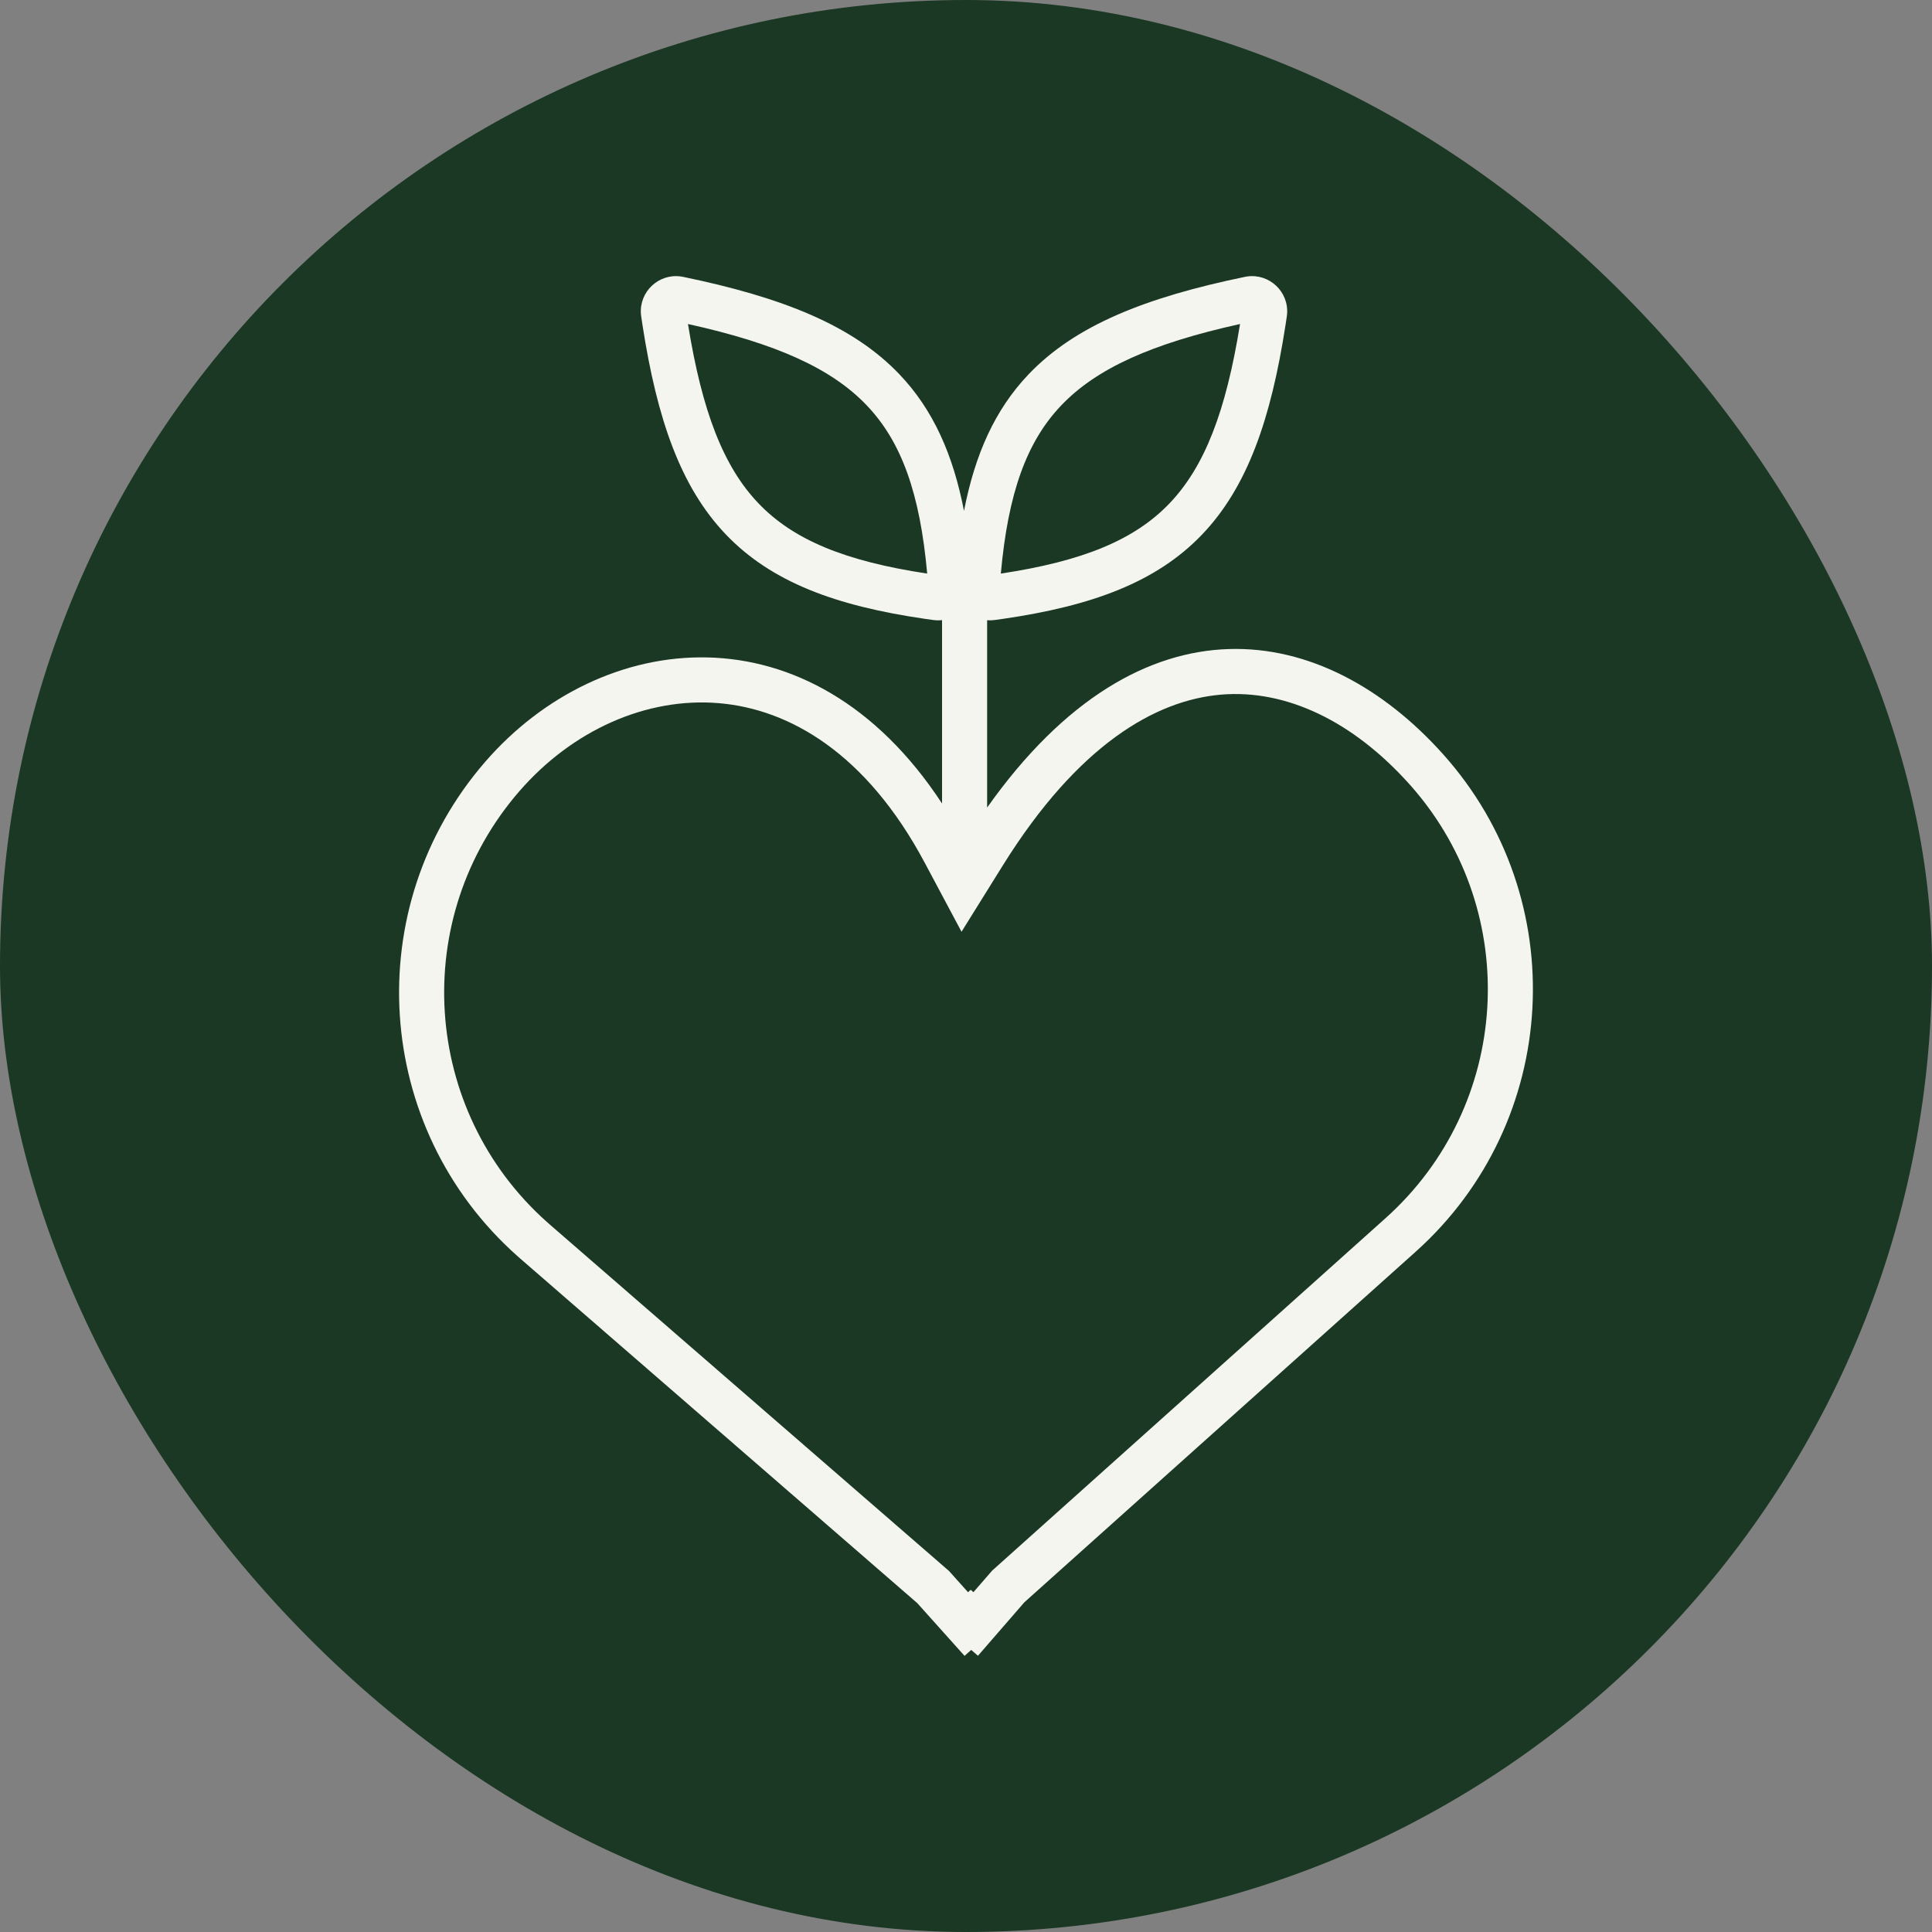
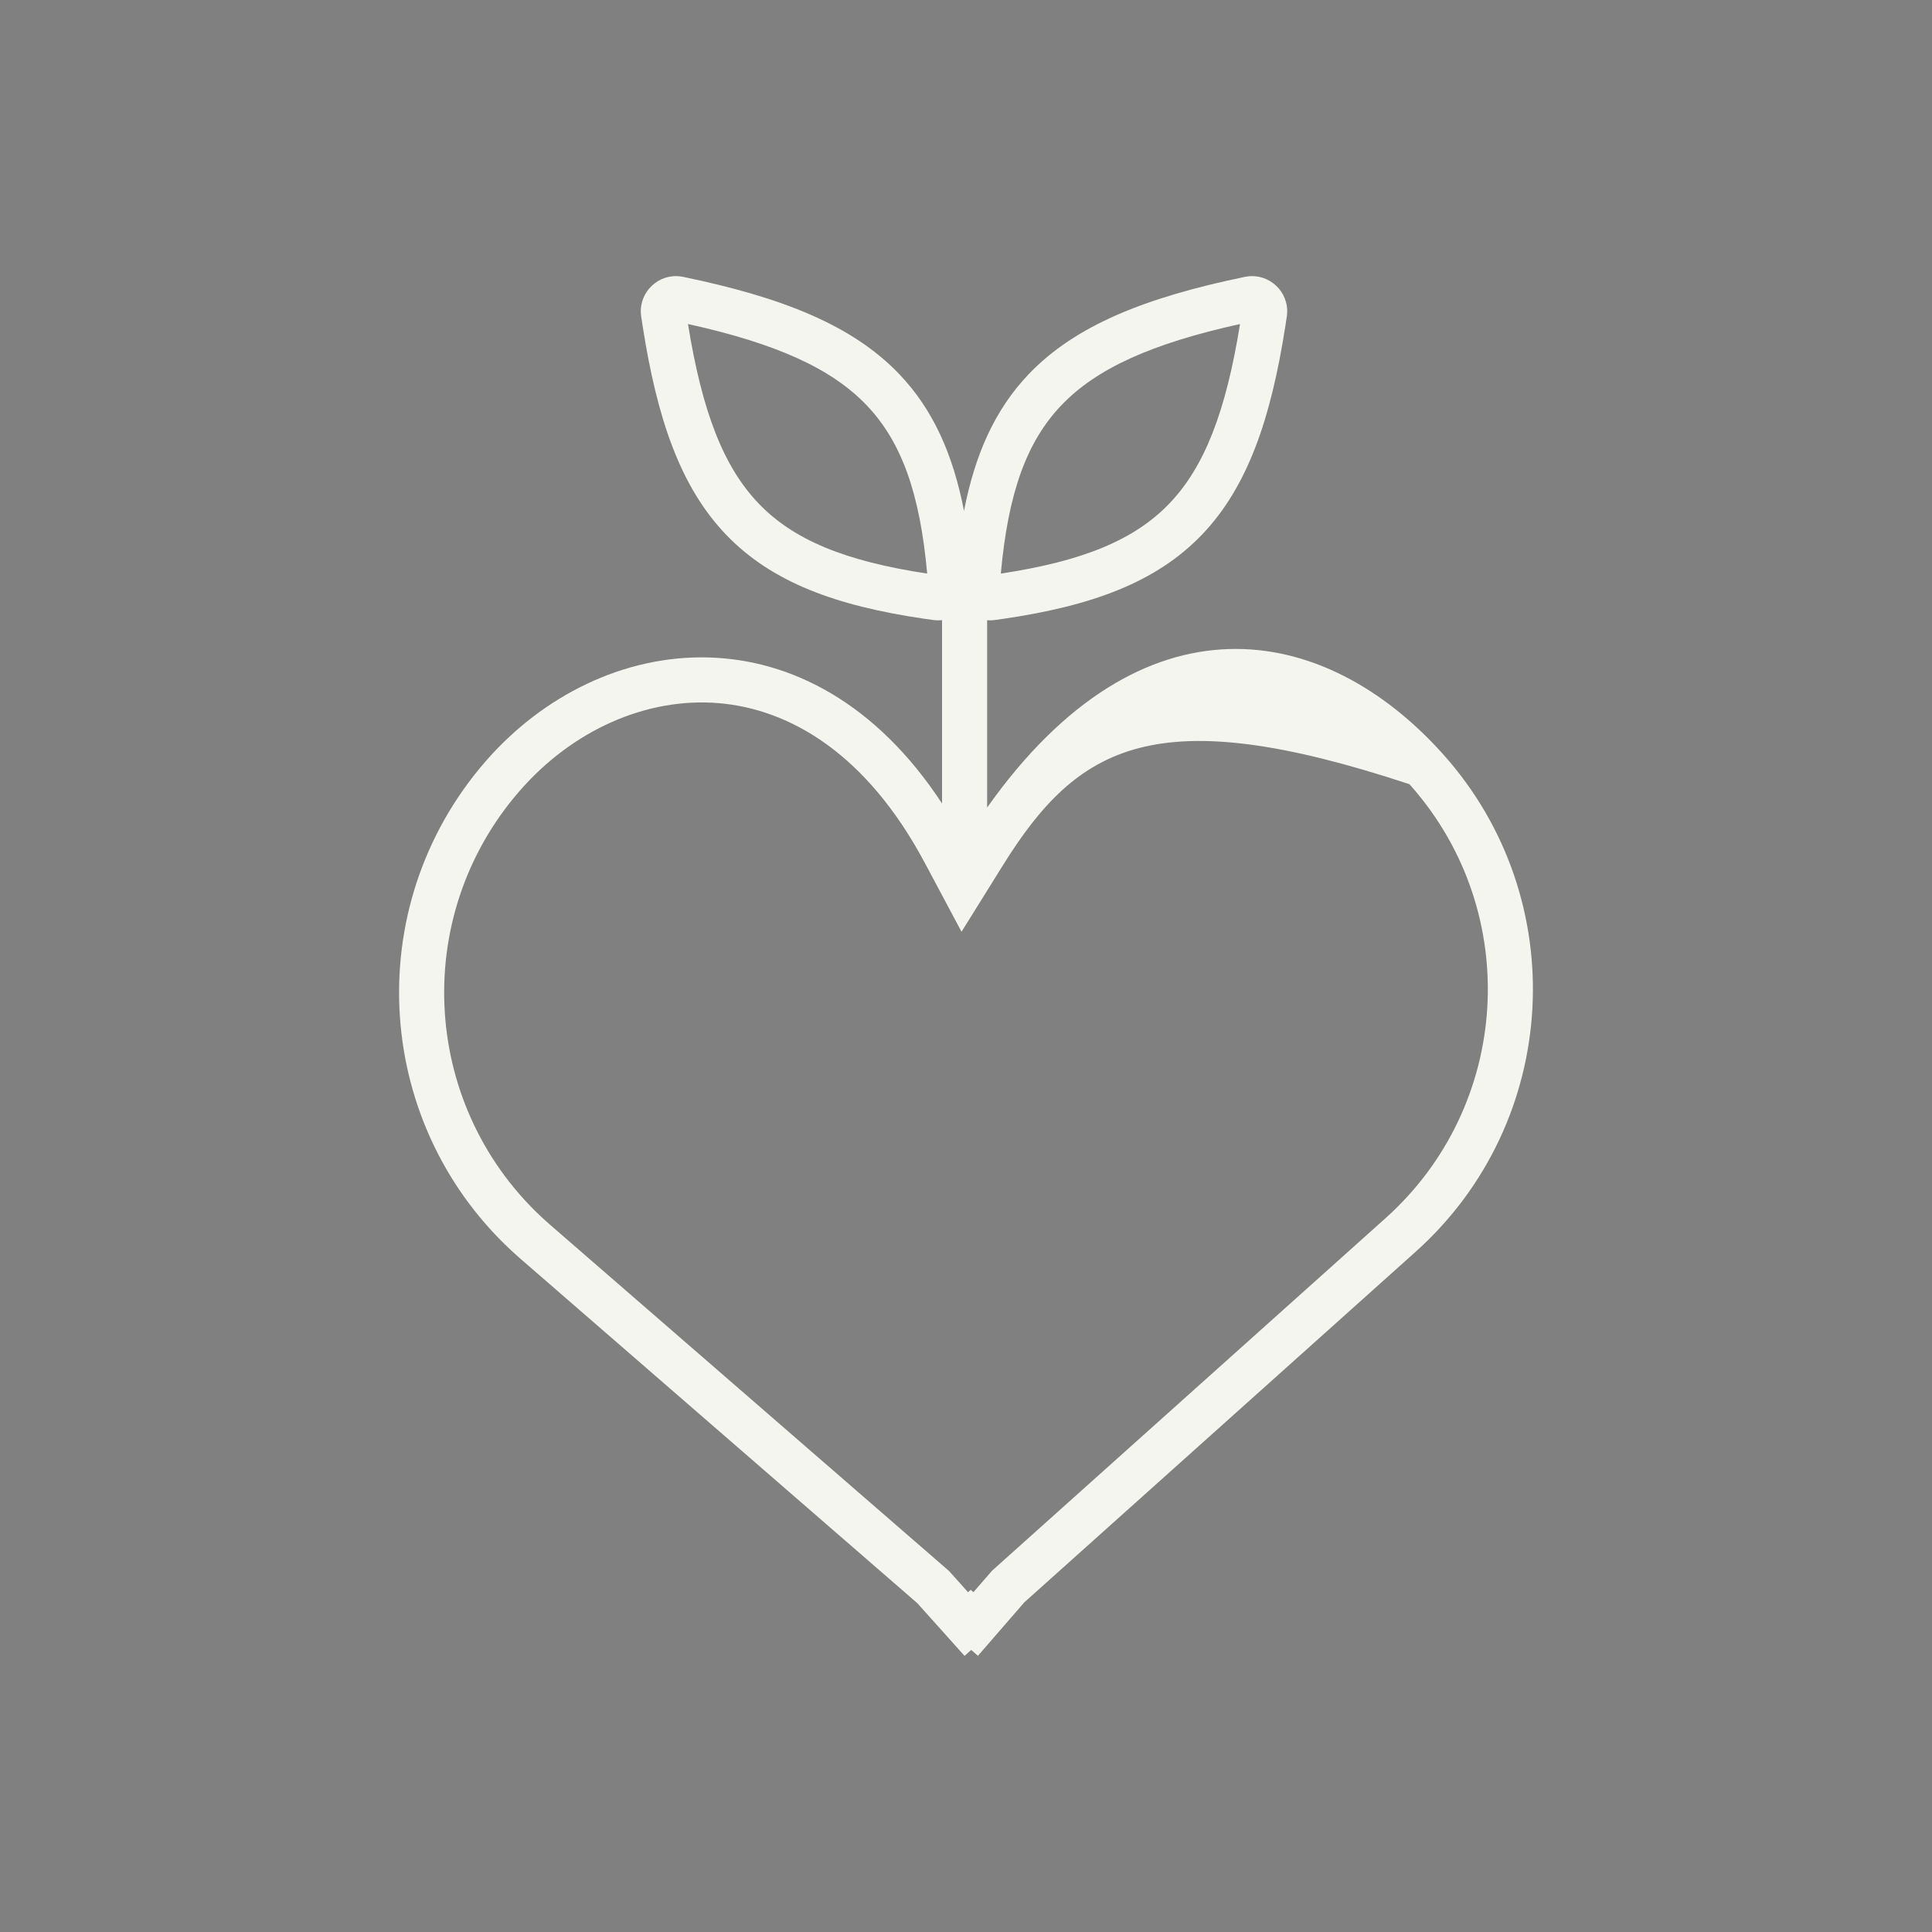
<svg xmlns="http://www.w3.org/2000/svg" width="300" height="300" viewBox="0 0 300 300" fill="none">
  <rect x="0" y="0" width="300" height="300" fill="#808080" stroke="none" />
-   <rect width="300" height="300" rx="150" fill="#1A3823" />
-   <path d="M193.649 42.932C197.105 42.439 200.147 45.3 199.856 48.785L199.816 49.135L199.602 50.552C197.35 65.058 193.718 75.612 186.671 82.989C179.578 90.412 169.543 94.088 155.79 96.088L154.447 96.277C154.051 96.33 153.661 96.338 153.281 96.309V125.398C177.332 91.399 205.641 96.529 224.067 117.097C244.232 139.606 242.332 174.201 219.823 194.367L219.824 194.368L159.057 248.807L151.855 257.108L150.808 256.198L149.775 257.123L142.44 248.937L80.825 195.466L80.295 194.998C57.964 175.118 55.708 140.918 75.361 118.271C93.286 97.616 125.869 93.601 146.281 124.772V96.291C145.844 96.34 145.393 96.339 144.934 96.277L143.591 96.088C129.838 94.088 119.802 90.412 112.71 82.989C105.662 75.612 102.031 65.058 99.778 50.552L99.565 49.135L99.524 48.785C99.234 45.301 102.276 42.439 105.731 42.932L106.079 42.992C121.446 46.171 132.385 50.493 139.655 58.115C144.922 63.638 147.99 70.598 149.69 79.326C151.39 70.598 154.46 63.638 159.726 58.115C166.997 50.493 177.935 46.171 193.303 42.992L193.649 42.932ZM218.853 121.768C210.14 112.042 199.755 106.989 189.557 107.867C179.456 108.737 167.406 115.615 155.717 134.385L149.305 144.682L143.598 133.978C134.502 116.917 122.542 110.102 111.606 109.186C100.411 108.248 88.894 113.358 80.648 122.86L80.647 122.859C63.517 142.599 65.474 172.407 84.923 189.746L85.413 190.179L147.361 243.939L150.315 247.236L150.731 246.864L151.155 247.232L154.058 243.887L211.138 192.75L215.152 189.153C234.629 171.704 236.413 141.868 219.263 122.23L218.853 121.768ZM106.829 50.313C109.018 63.905 112.338 72.465 117.771 78.153C123.182 83.816 131.183 87.137 143.974 89.066C142.848 76.611 139.996 68.615 134.59 62.947C129.125 57.217 120.569 53.35 106.829 50.313ZM192.552 50.313C178.812 53.35 170.257 57.217 164.792 62.947C159.386 68.615 156.534 76.611 155.408 89.066C168.198 87.137 176.199 83.816 181.61 78.153C187.044 72.465 190.362 63.905 192.552 50.313Z" fill="#F5F5F0" />
+   <path d="M193.649 42.932C197.105 42.439 200.147 45.3 199.856 48.785L199.816 49.135L199.602 50.552C197.35 65.058 193.718 75.612 186.671 82.989C179.578 90.412 169.543 94.088 155.79 96.088L154.447 96.277C154.051 96.33 153.661 96.338 153.281 96.309V125.398C177.332 91.399 205.641 96.529 224.067 117.097C244.232 139.606 242.332 174.201 219.823 194.367L219.824 194.368L159.057 248.807L151.855 257.108L150.808 256.198L149.775 257.123L142.44 248.937L80.825 195.466L80.295 194.998C57.964 175.118 55.708 140.918 75.361 118.271C93.286 97.616 125.869 93.601 146.281 124.772V96.291C145.844 96.34 145.393 96.339 144.934 96.277L143.591 96.088C129.838 94.088 119.802 90.412 112.71 82.989C105.662 75.612 102.031 65.058 99.778 50.552L99.565 49.135L99.524 48.785C99.234 45.301 102.276 42.439 105.731 42.932L106.079 42.992C121.446 46.171 132.385 50.493 139.655 58.115C144.922 63.638 147.99 70.598 149.69 79.326C151.39 70.598 154.46 63.638 159.726 58.115C166.997 50.493 177.935 46.171 193.303 42.992L193.649 42.932ZM218.853 121.768C179.456 108.737 167.406 115.615 155.717 134.385L149.305 144.682L143.598 133.978C134.502 116.917 122.542 110.102 111.606 109.186C100.411 108.248 88.894 113.358 80.648 122.86L80.647 122.859C63.517 142.599 65.474 172.407 84.923 189.746L85.413 190.179L147.361 243.939L150.315 247.236L150.731 246.864L151.155 247.232L154.058 243.887L211.138 192.75L215.152 189.153C234.629 171.704 236.413 141.868 219.263 122.23L218.853 121.768ZM106.829 50.313C109.018 63.905 112.338 72.465 117.771 78.153C123.182 83.816 131.183 87.137 143.974 89.066C142.848 76.611 139.996 68.615 134.59 62.947C129.125 57.217 120.569 53.35 106.829 50.313ZM192.552 50.313C178.812 53.35 170.257 57.217 164.792 62.947C159.386 68.615 156.534 76.611 155.408 89.066C168.198 87.137 176.199 83.816 181.61 78.153C187.044 72.465 190.362 63.905 192.552 50.313Z" fill="#F5F5F0" />
</svg>